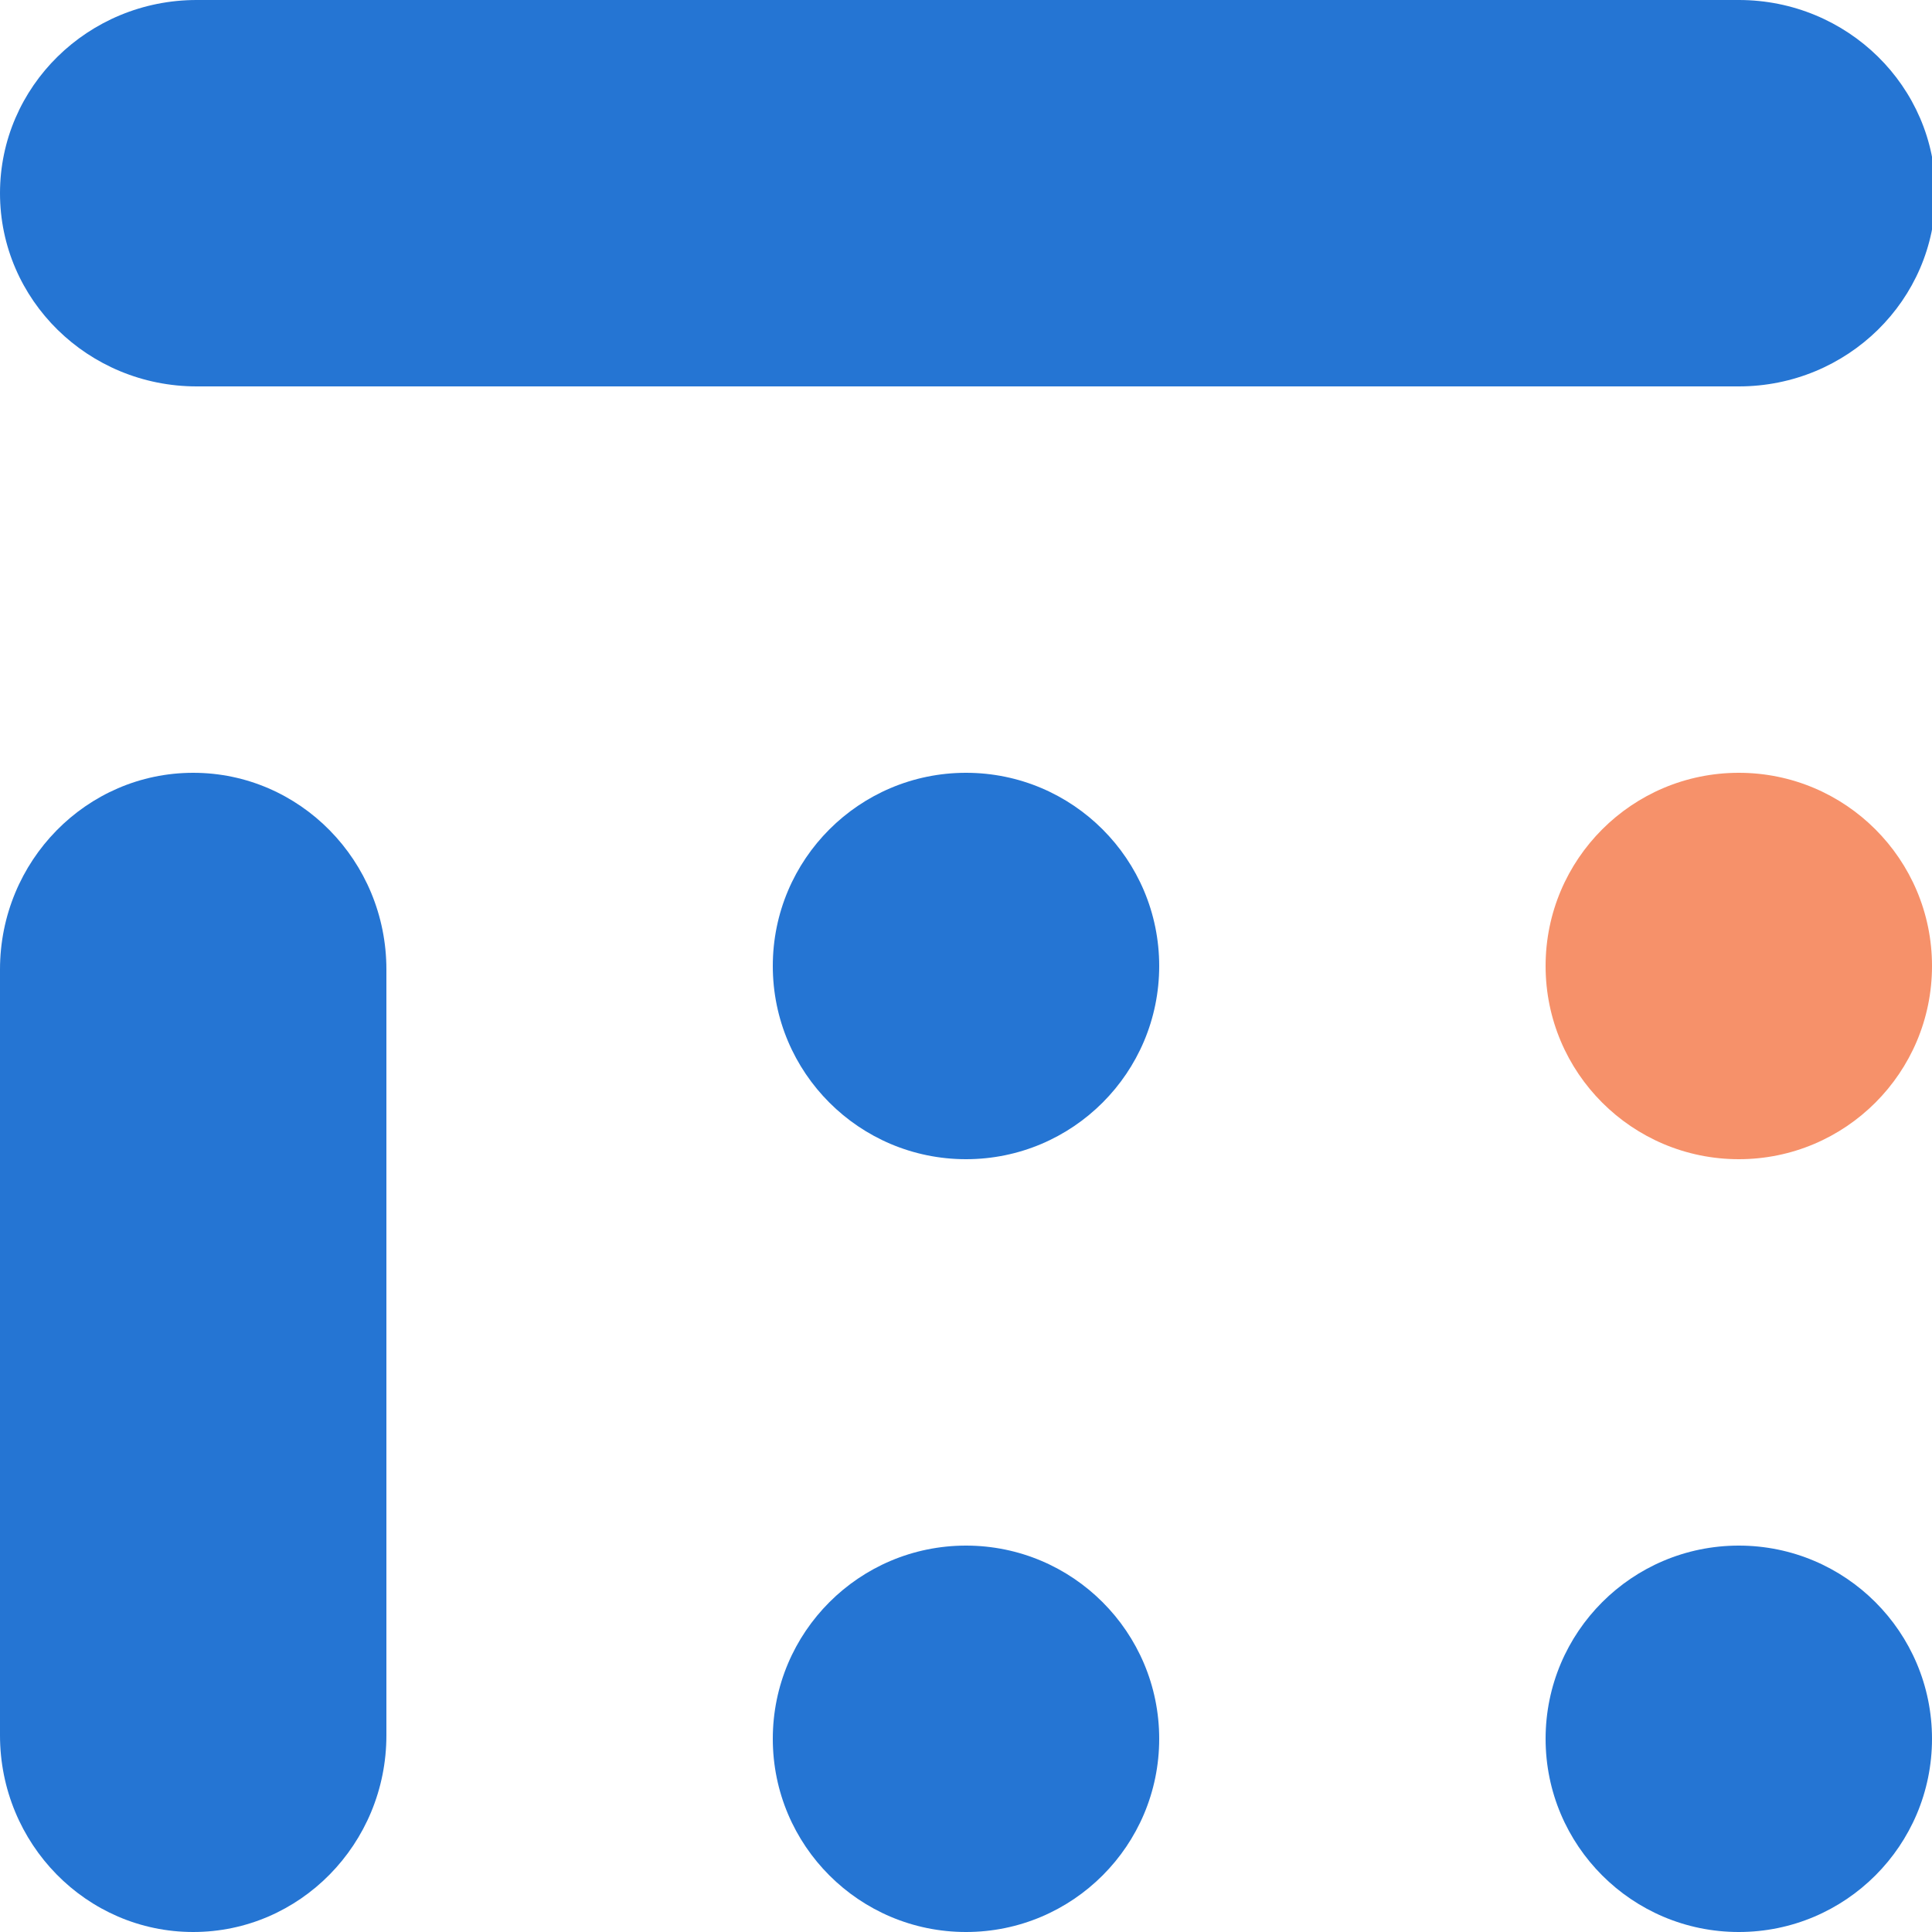
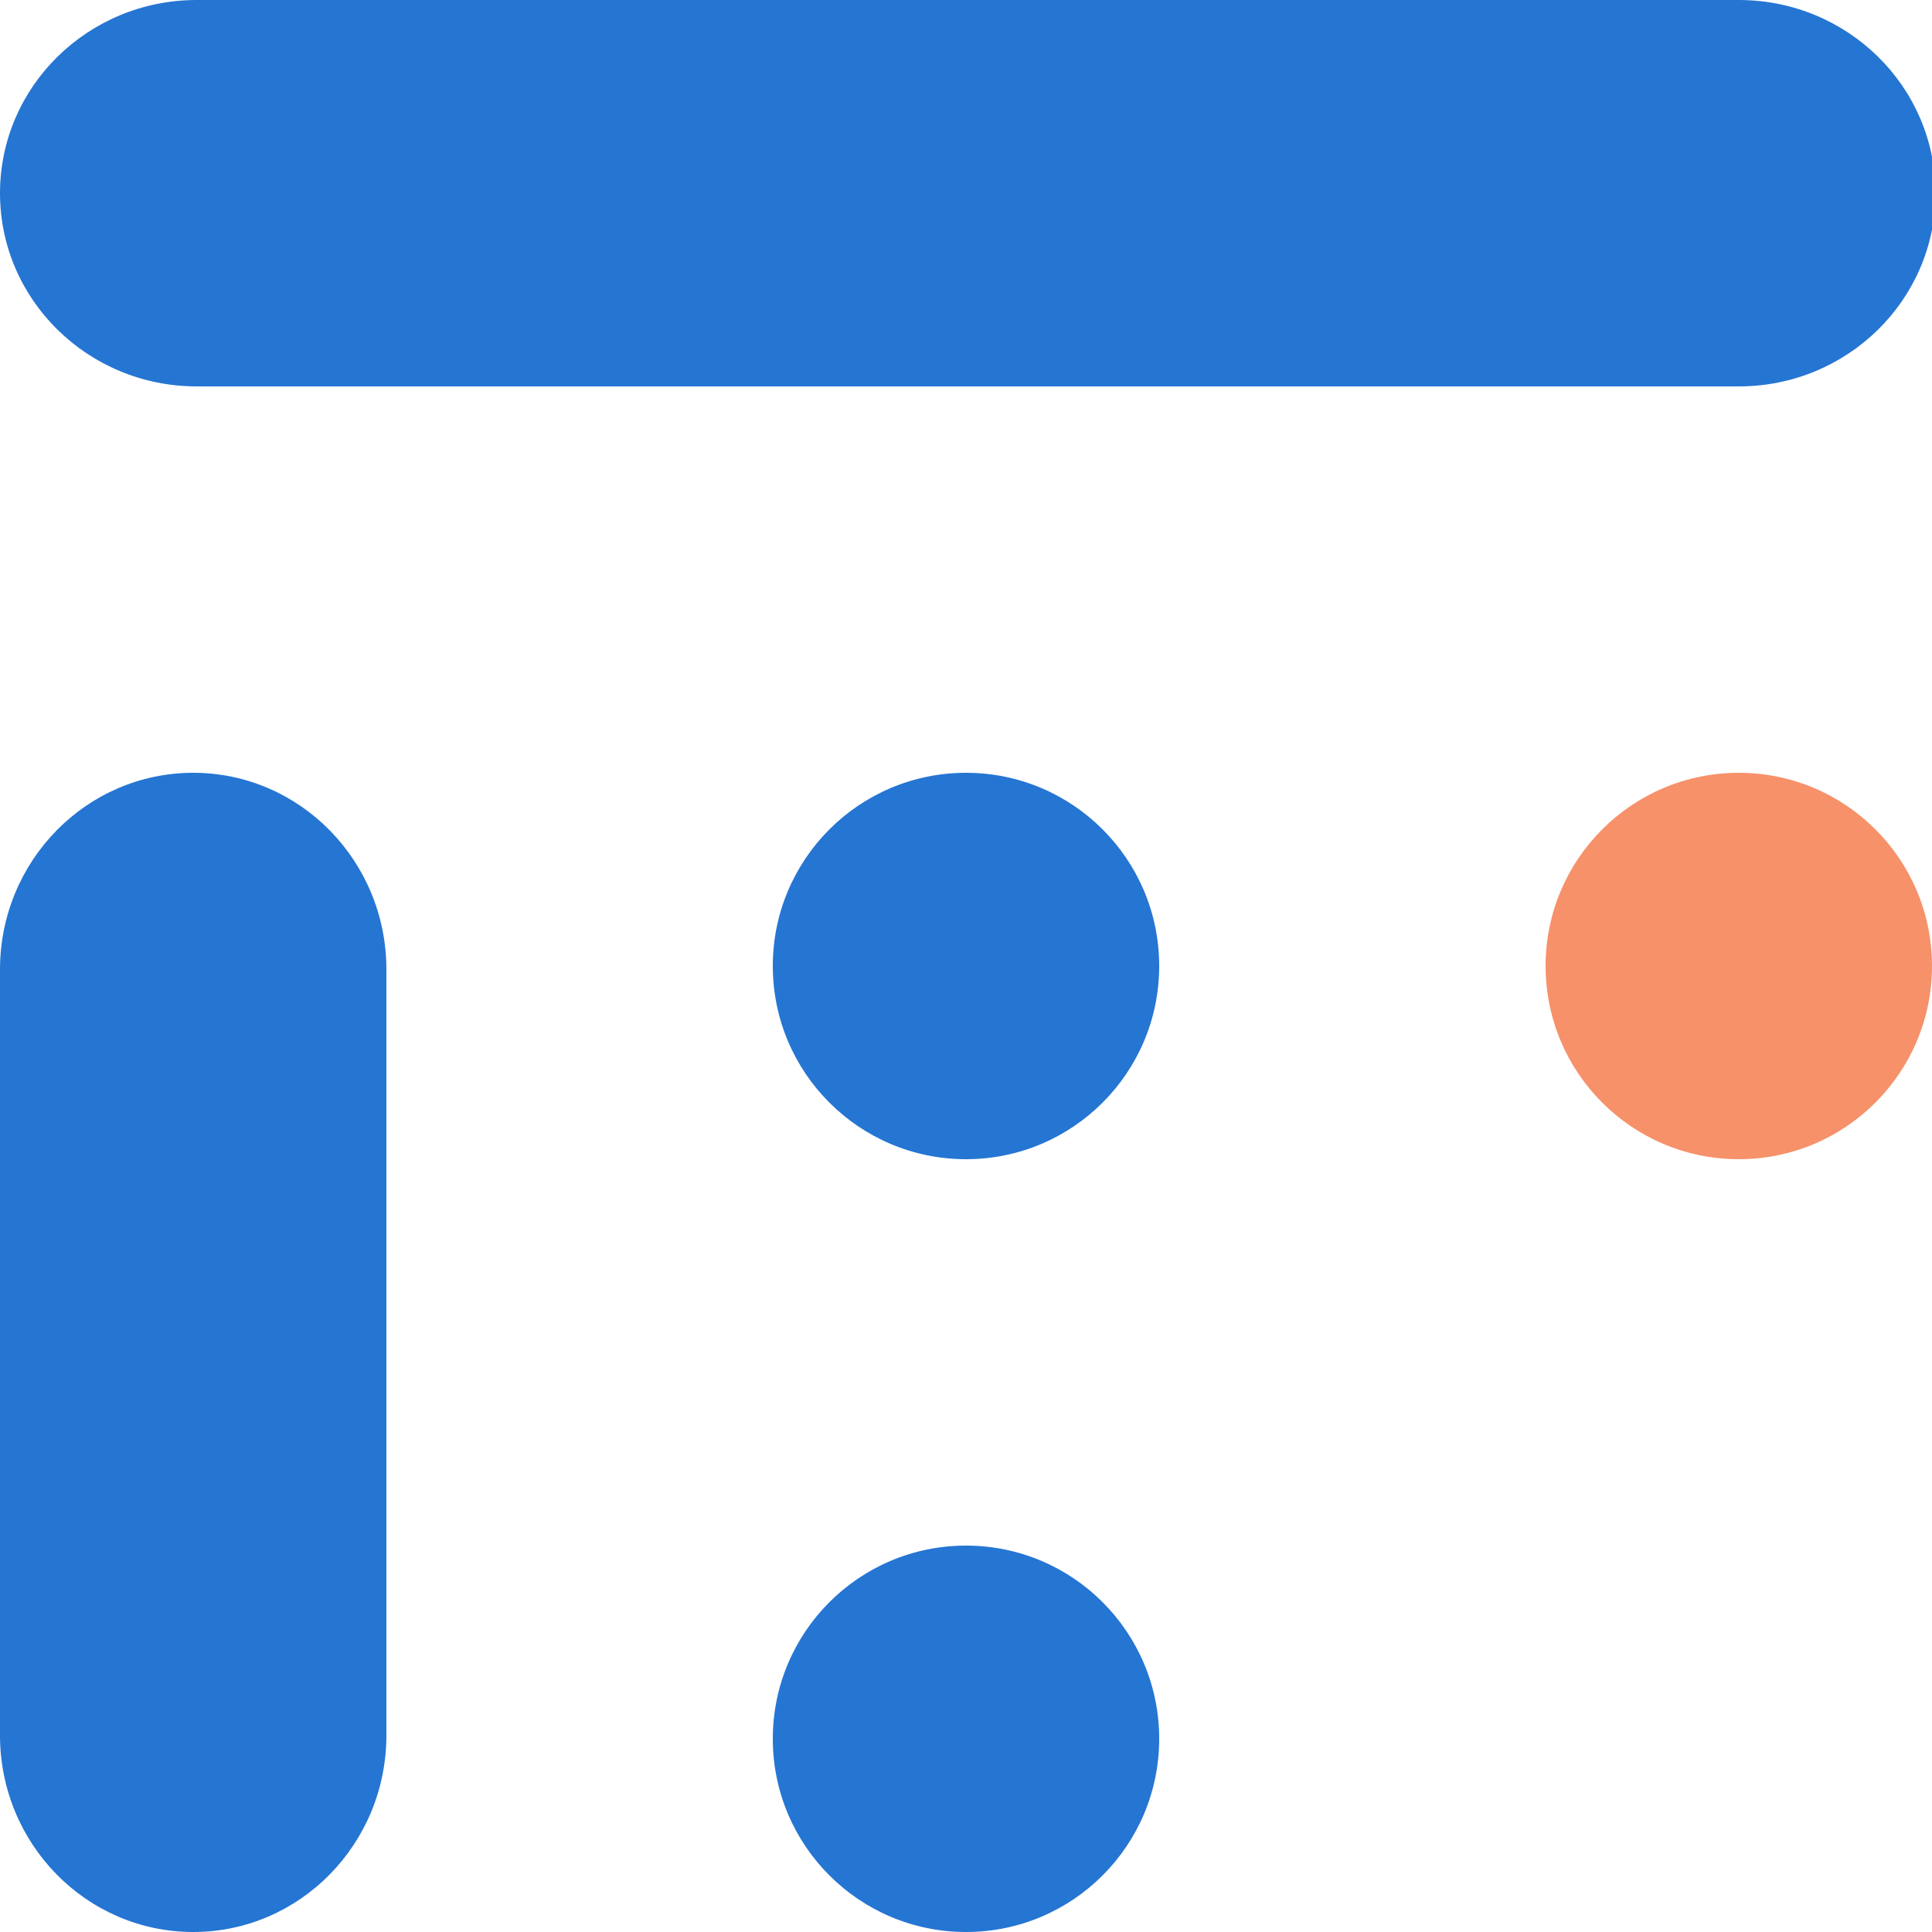
<svg xmlns="http://www.w3.org/2000/svg" width="32" height="32" viewBox="0 0 32 32" fill="none">
  <g clip-path="url(#clip0_1_302)">
    <ellipse cx="16" cy="28.8" rx="3.2" ry="3.2" fill="#2575D3" />
    <circle cx="16" cy="16" r="3.2" fill="#2575D3" />
-     <circle cx="28.8" cy="28.8" r="3.2" fill="#2575D3" />
    <ellipse cx="28.8" cy="16" rx="3.2" ry="3.2" fill="#F6916A" />
    <path d="M3.258 6.4C1.459 6.4 1.48773e-05 4.967 1.48773e-05 3.2C1.48773e-05 1.433 1.459 4.76837e-07 3.258 4.76837e-07L28.8 1.43051e-06C30.599 1.43051e-06 32.058 1.433 32.058 3.2C32.058 4.967 30.599 6.4 28.8 6.4L3.258 6.4Z" fill="#2575D3" />
    <path d="M0 16.058C0 14.259 1.433 12.8 3.2 12.8C4.967 12.8 6.4 14.259 6.4 16.058L6.4 28.742C6.4 30.541 4.967 32 3.2 32C1.433 32 0 30.541 0 28.742L0 16.058Z" fill="#2575D3" />
  </g>
  <defs>
    <clipPath id="clip0_1_302">
      <rect width="32" height="32" fill="white" />
    </clipPath>
  </defs>
</svg>